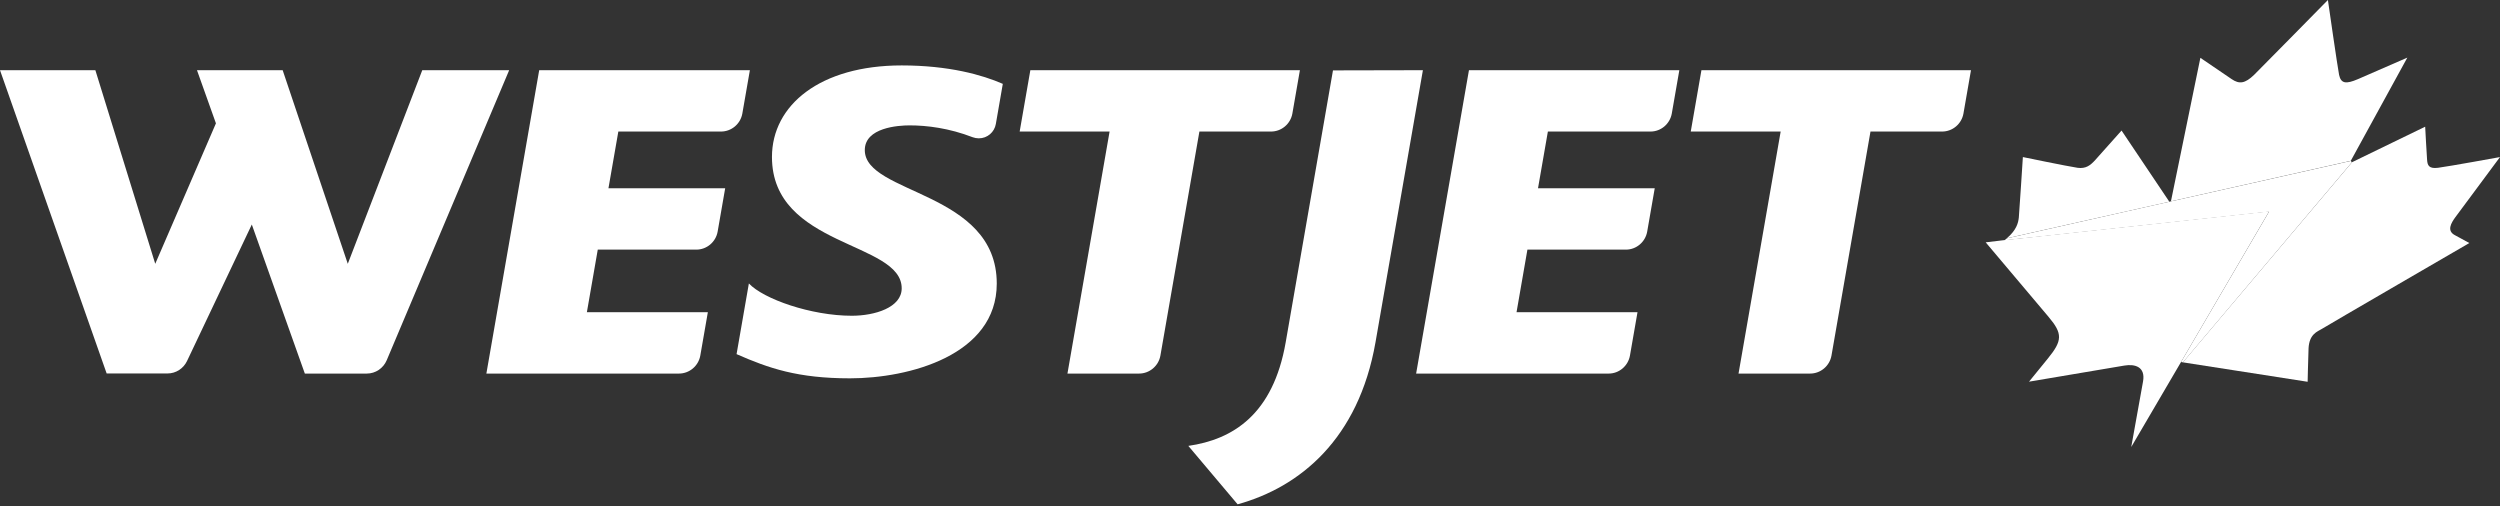
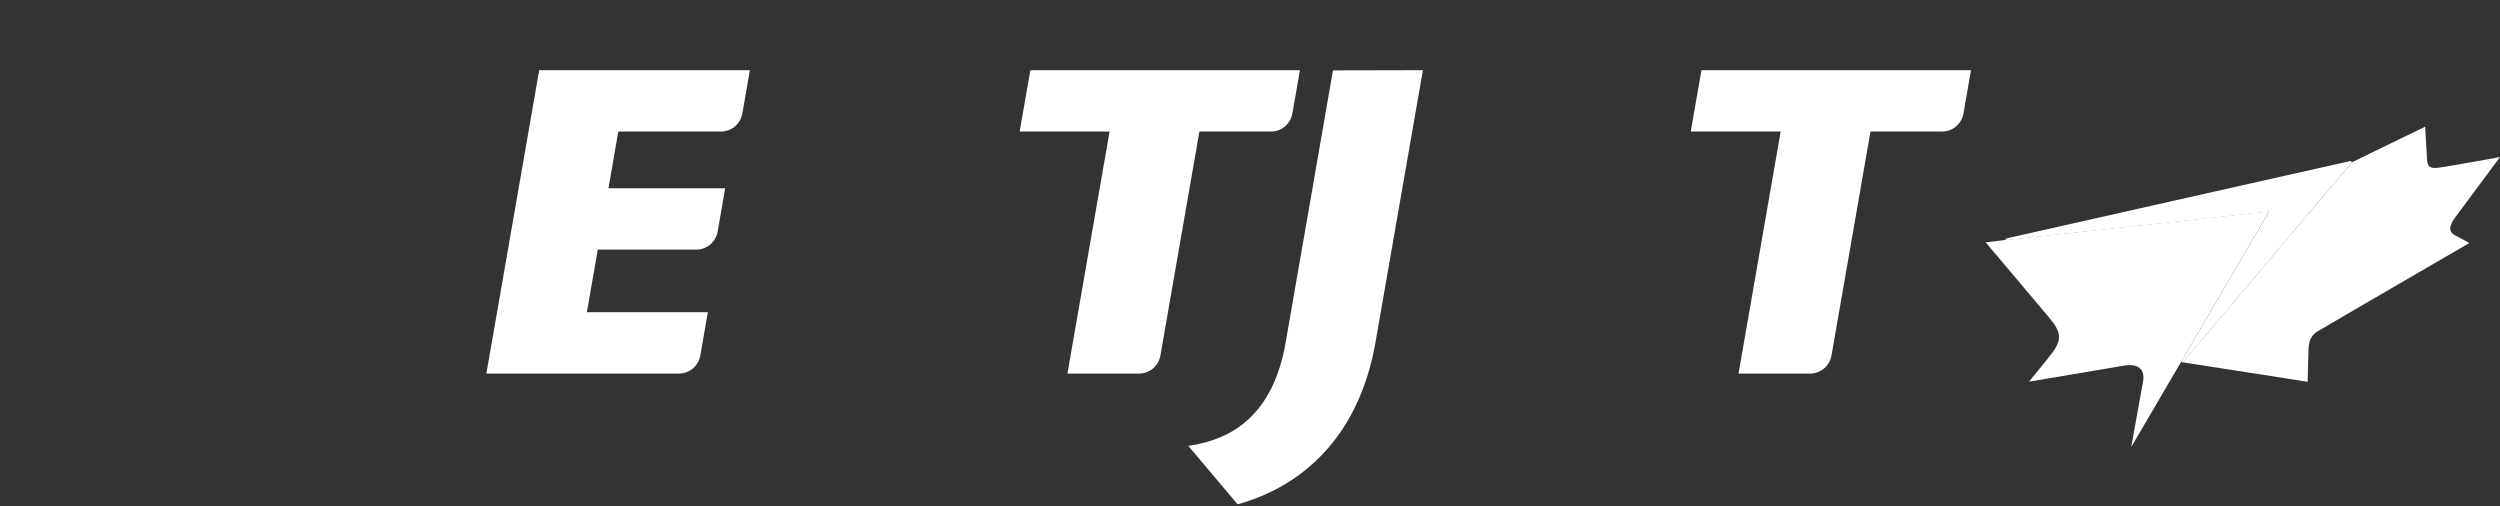
<svg xmlns="http://www.w3.org/2000/svg" width="237" height="48" viewBox="0 0 237 48" fill="none">
  <rect x="0" y="0" width="237" height="48" fill="#333333" stroke="none" />
  <g id="westjet_rgb (1) 1" clip-path="url(#clip0_4142_21291)">
    <g id="Group">
      <g id="Group_2">
        <g id="Group_3">
-           <path id="Vector" d="M48.27 6.653L36.658 34.157C36.343 34.897 35.617 35.415 34.766 35.415H28.899L23.872 21.284L17.727 34.234C17.393 34.925 16.695 35.405 15.873 35.405H10.111L0 6.653H9.04L14.717 25.009L20.47 11.693L18.673 6.653H26.796L32.97 25.009L40.032 6.653H48.27Z" fill="white" />
          <path id="Vector_2" d="M71.089 6.654L70.372 10.772C70.2 11.732 69.359 12.471 68.346 12.471H58.618L57.681 17.847H68.747L68.031 21.966C67.859 22.926 67.018 23.665 66.005 23.665H56.668L55.636 29.598H67.104L66.387 33.716C66.215 34.676 65.374 35.415 64.361 35.415H46.108L51.116 6.654H71.089Z" fill="white" />
-           <path id="Vector_3" d="M94.493 26.881C94.493 33.678 86.169 35.866 80.578 35.866C75.628 35.866 72.885 34.916 69.827 33.572L70.993 26.871C72.379 28.349 76.899 29.933 80.75 29.933C82.929 29.933 85.481 29.156 85.481 27.332C85.481 22.878 73.182 23.453 73.182 14.881C73.182 9.965 77.75 6.202 85.481 6.202C89.963 6.202 93.135 7.105 95.066 7.949L94.406 11.751C94.273 12.529 93.604 13.114 92.791 13.114C92.591 13.114 92.39 13.076 92.209 13.009C89.972 12.145 87.879 11.886 86.226 11.886C85.175 11.886 81.983 12.087 81.983 14.228C81.974 18.442 94.493 18.097 94.493 26.881Z" fill="white" />
          <path id="Vector_4" d="M123.231 6.654L122.515 10.772C122.343 11.732 121.502 12.471 120.489 12.471H113.703L110.005 33.716C109.833 34.676 108.992 35.415 107.979 35.415H101.194L105.189 12.471H96.664L97.677 6.654H123.231Z" fill="white" />
          <path id="Vector_5" d="M134.891 6.654L130.399 32.439C128.794 41.626 123.222 46.186 117.326 47.809L112.653 42.27C116.867 41.665 120.69 39.303 121.884 32.449L126.366 6.673L134.891 6.654Z" fill="white" />
-           <path id="Vector_6" d="M159.201 6.654L158.484 10.772C158.312 11.732 157.471 12.471 156.468 12.471H146.739L145.803 17.847H156.869L156.152 21.966C155.98 22.926 155.139 23.665 154.136 23.665H144.799L143.767 29.598H155.235L154.518 33.716C154.346 34.676 153.505 35.415 152.502 35.415H134.249L139.257 6.654H159.201Z" fill="white" />
          <path id="Vector_7" d="M186.849 6.654L186.133 10.772C185.961 11.732 185.12 12.471 184.107 12.471H177.322L173.623 33.716C173.451 34.676 172.61 35.415 171.597 35.415H164.812L168.807 12.471H160.283L161.296 6.654C161.286 6.654 186.849 6.654 186.849 6.654Z" fill="white" />
        </g>
        <g id="Group_4">
          <g id="Group_5">
-             <path id="Vector_8" d="M205.653 19.124L201.123 12.375C201.123 12.375 199.088 14.669 198.629 15.169C198.17 15.677 197.74 16.013 196.957 15.908C195.991 15.764 191.768 14.89 191.768 14.89C191.768 14.89 191.433 20.122 191.385 20.621C191.328 21.149 191.156 21.812 190.248 22.589L205.653 19.124Z" fill="white" />
-             <path id="Vector_9" d="M222.854 15.245L228.215 5.462C228.215 5.462 224.689 6.998 223.542 7.498C222.386 7.997 221.927 7.92 221.746 7.104C221.593 6.317 220.733 0.346 220.685 0C220.35 0.336 214.492 6.307 213.68 7.104C212.829 7.92 212.285 7.997 211.558 7.498C210.823 6.998 208.596 5.482 208.596 5.482L205.805 19.085L222.854 15.245Z" fill="white" />
            <path id="Vector_10" d="M232.746 20.621C233.109 20.122 236.998 14.89 236.998 14.89C236.998 14.89 232.22 15.763 231.121 15.907C230.261 16.013 230.127 15.677 230.089 15.168C230.06 14.909 229.907 12.01 229.907 12.01L222.969 15.379L206.934 34.349L218.764 36.192C218.764 36.192 218.803 34.378 218.851 33.024C218.917 31.68 219.672 31.44 220.141 31.162C220.59 30.874 234.093 23.04 234.093 23.04L232.736 22.301C231.914 21.878 232.382 21.13 232.746 20.621Z" fill="white" />
          </g>
          <path id="Vector_11" d="M188.242 22.973C188.242 22.973 193.957 29.751 194.196 30.029C195.553 31.633 195.524 32.285 194.139 33.985C193.049 35.319 192.351 36.183 192.351 36.183C192.351 36.183 200.283 34.839 201.382 34.657C202.395 34.484 203.408 34.772 203.16 36.164C202.988 37.124 202.042 42.375 202.042 42.375L206.772 34.301L215.115 20.036L190.02 22.762L188.242 22.973Z" fill="white" />
          <path id="Vector_12" d="M222.96 15.389L206.944 34.349L206.762 34.32L215.105 20.064L190.019 22.781L190.258 22.589L205.654 19.123L205.816 19.085L222.855 15.255L222.96 15.389Z" fill="white" />
        </g>
      </g>
    </g>
  </g>
  <defs>
    <clipPath id="clip0_4142_21291">
      <rect width="237" height="48" fill="white" />
    </clipPath>
  </defs>
</svg>